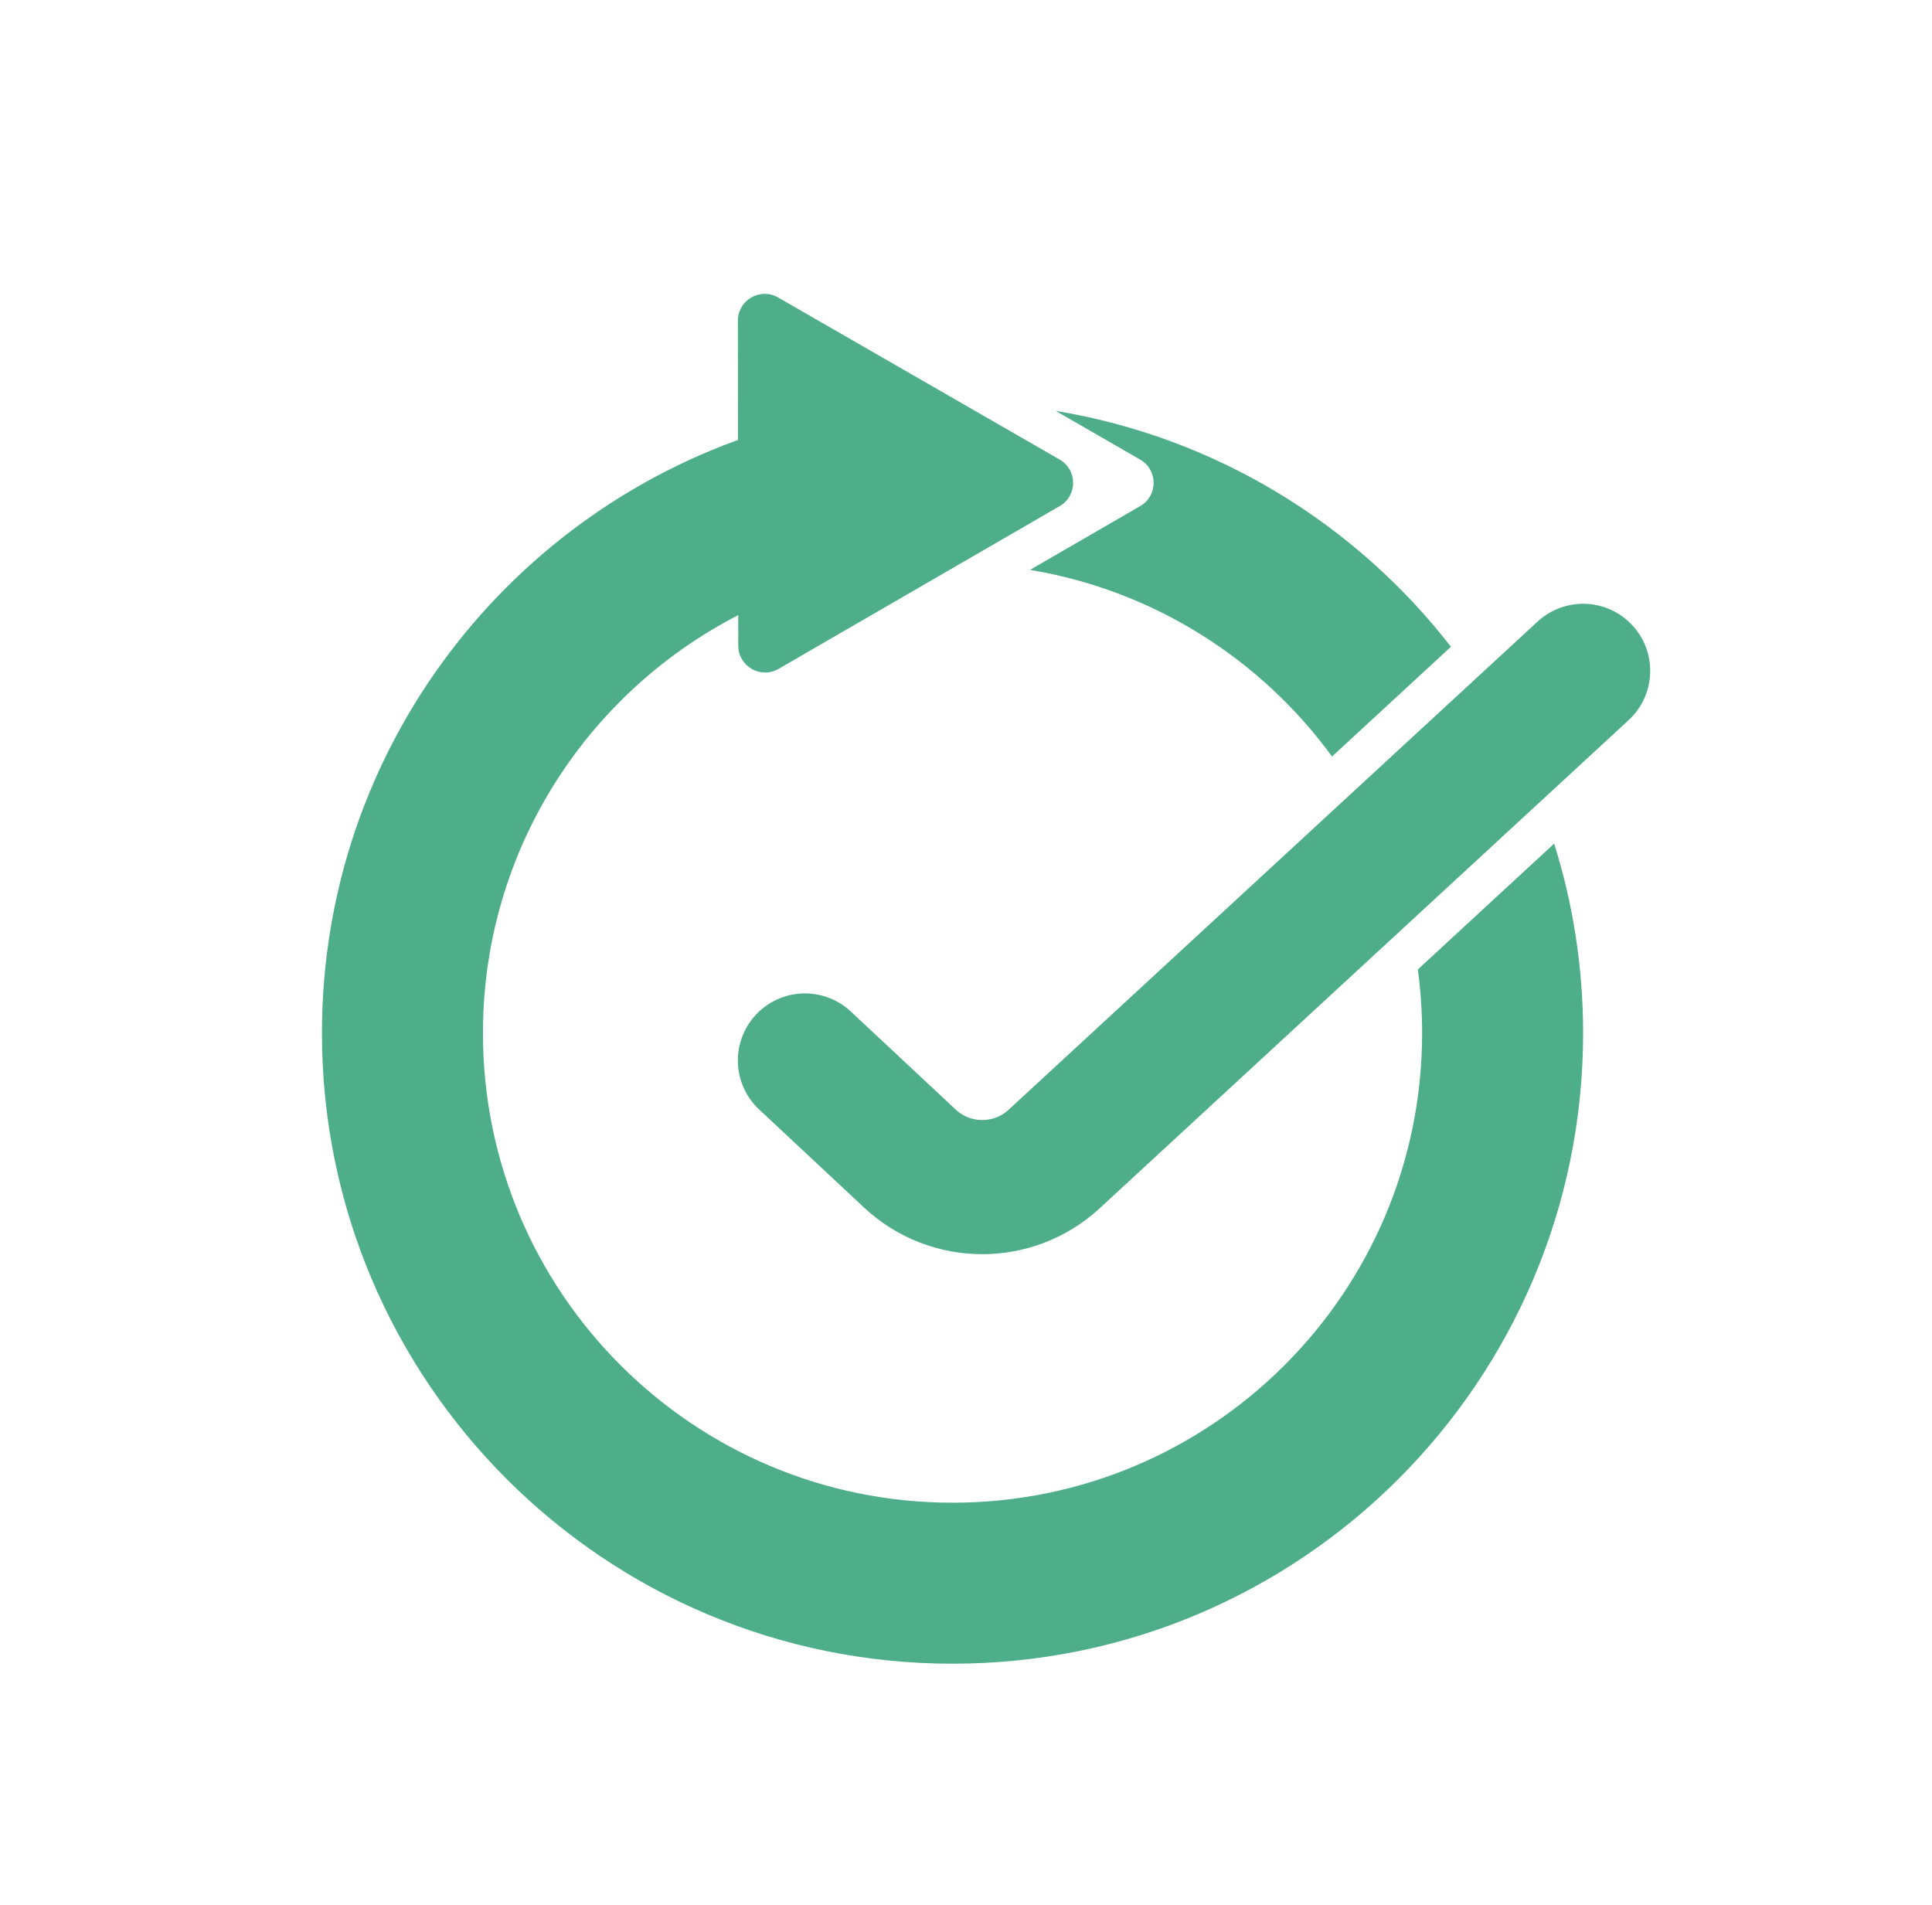
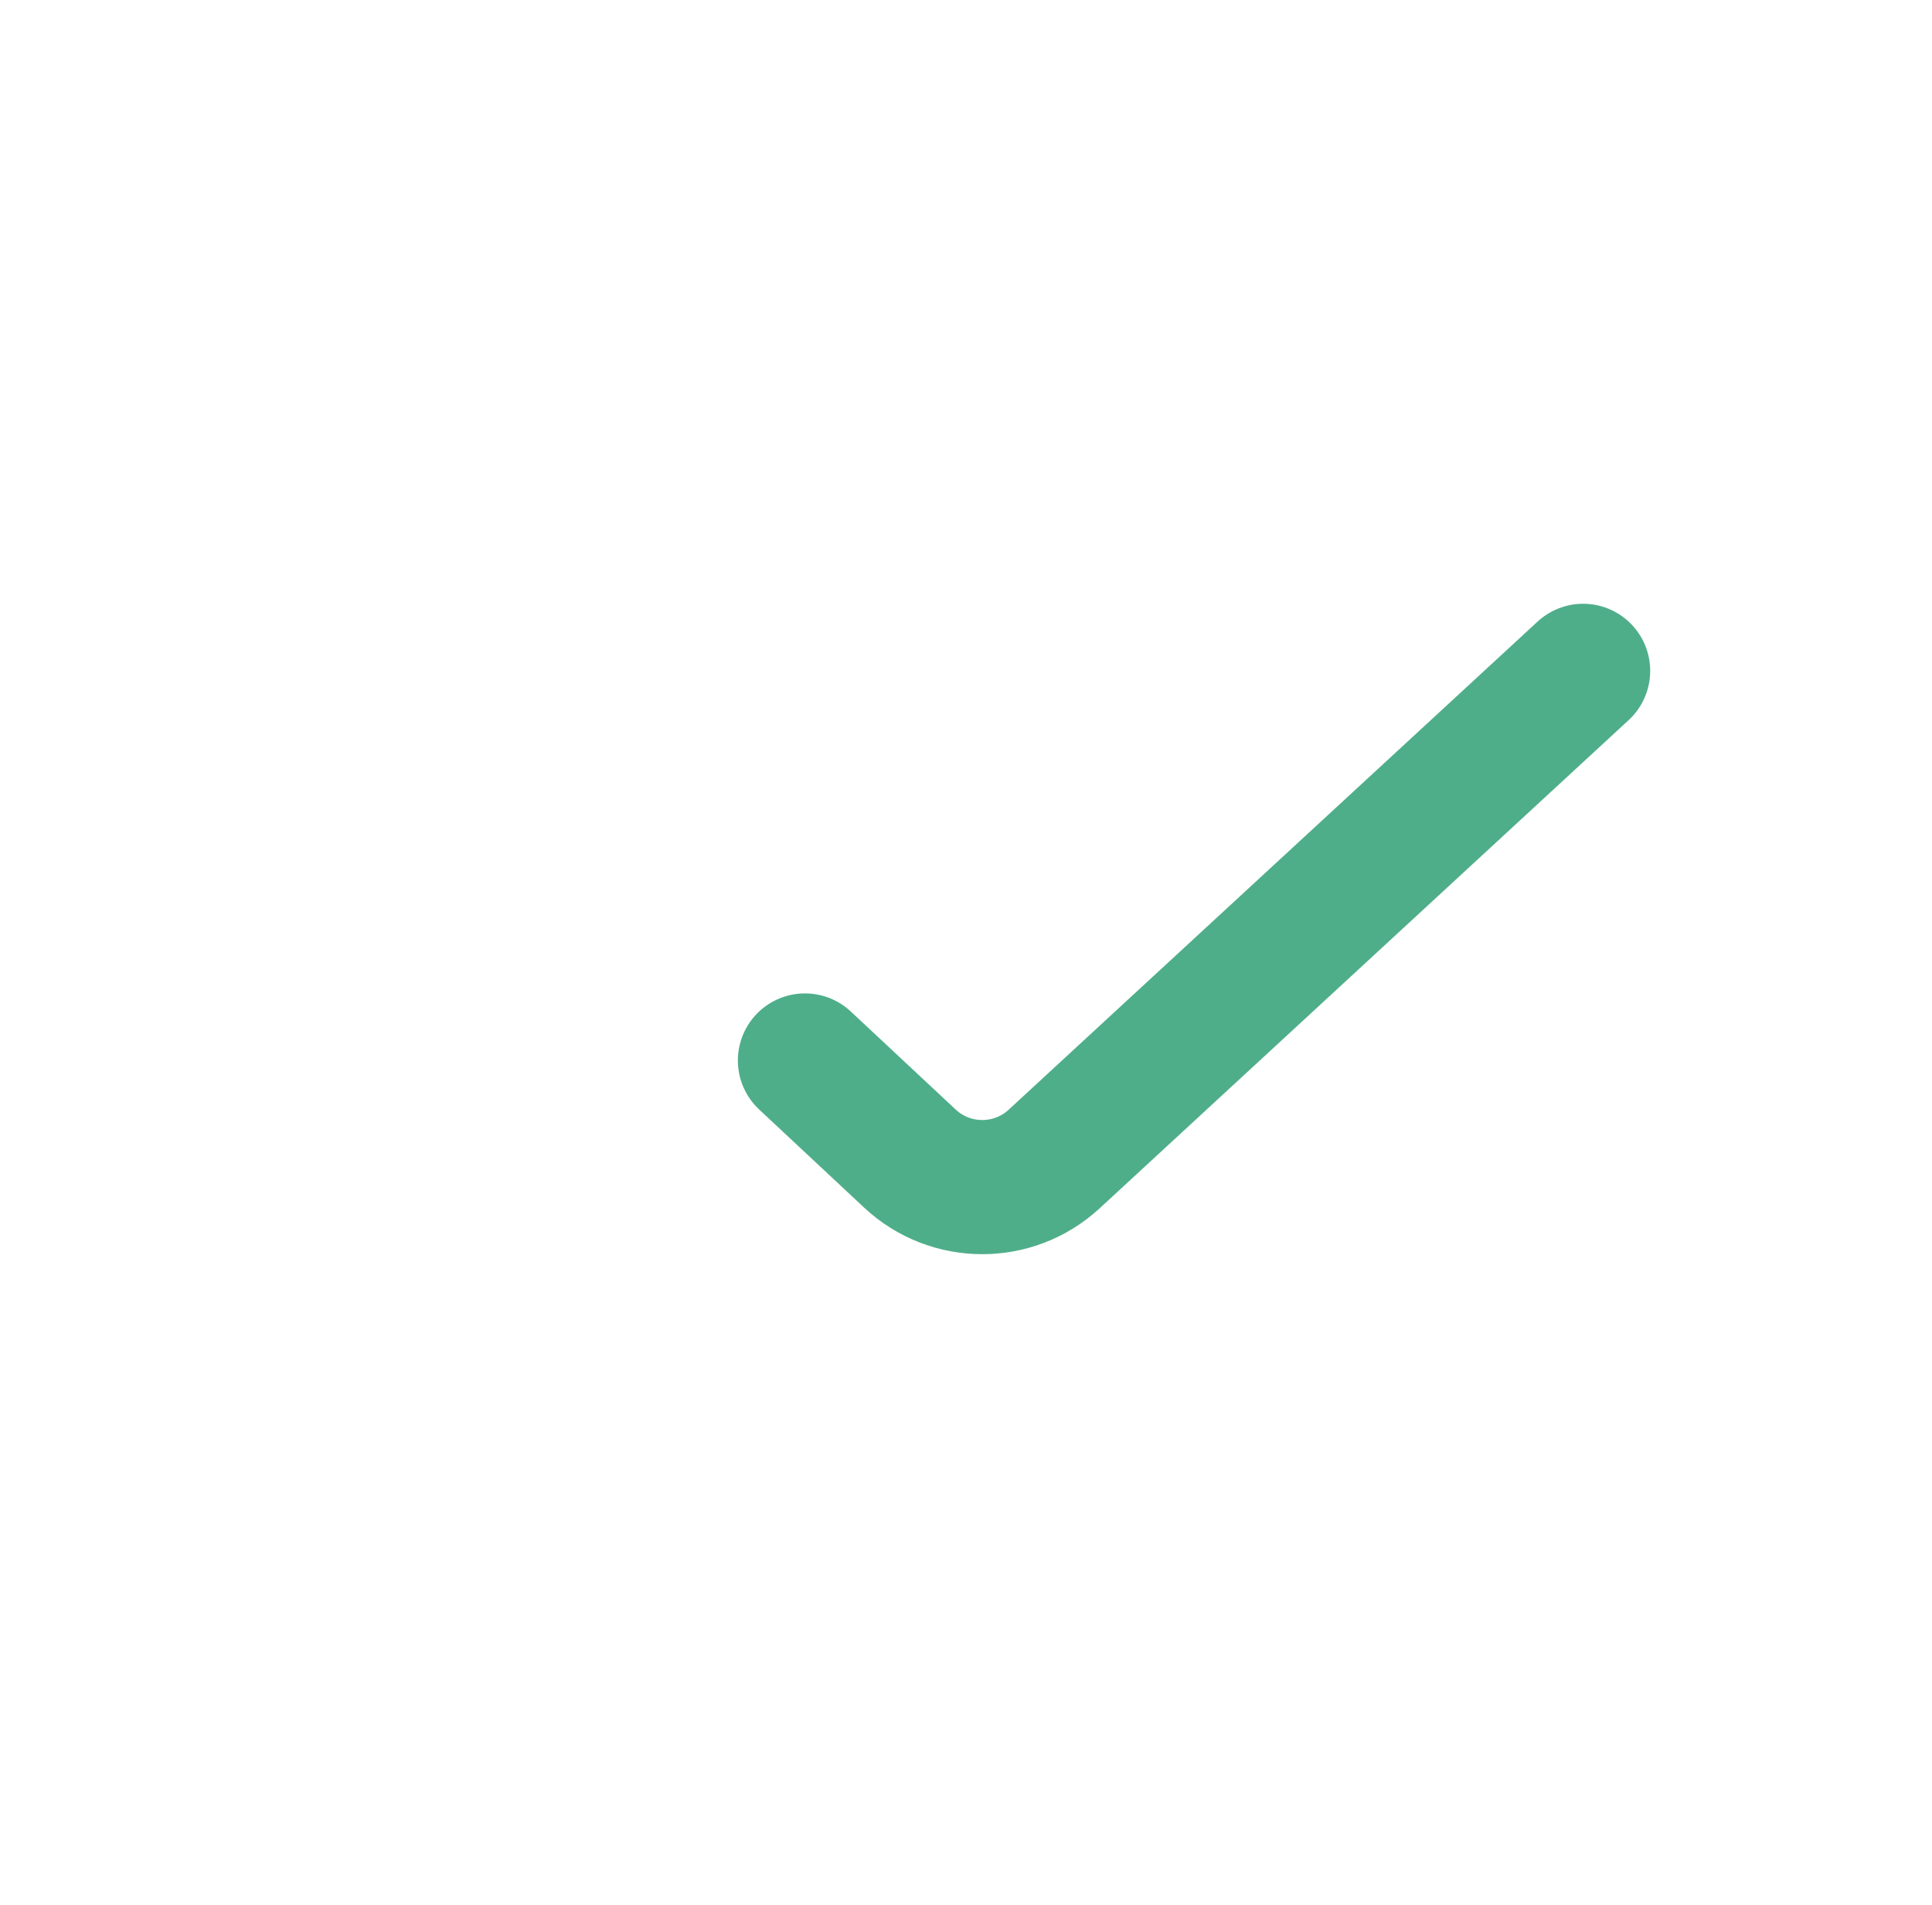
<svg xmlns="http://www.w3.org/2000/svg" width="72" height="71" viewBox="0 0 72 71" fill="none">
-   <path d="M39.492 17.127C40.159 17.511 40.16 18.474 39.494 18.859L29.014 24.927C28.348 25.312 27.514 24.832 27.513 24.063L27.499 11.953C27.498 11.183 28.33 10.701 28.997 11.085L39.492 17.127Z" fill="#4FAE8A" />
-   <path fill-rule="evenodd" clip-rule="evenodd" d="M42.491 17.127C43.158 17.511 43.159 18.473 42.493 18.859L38.385 21.237C42.996 22.002 46.997 24.57 49.641 28.192L54.073 24.102C50.518 19.523 45.307 16.294 39.34 15.312L42.491 17.127ZM57.919 31.439C58.62 33.668 58.998 36.04 58.998 38.5C58.998 51.479 48.477 62 35.498 62C22.519 62 11.998 51.479 11.998 38.5C11.998 27.865 19.062 18.88 28.755 15.982L28.762 22.343C22.441 24.982 17.998 31.222 17.998 38.5C17.998 48.165 25.833 56 35.498 56C45.163 56 52.998 48.165 52.998 38.5C52.998 37.695 52.944 36.903 52.839 36.127L57.919 31.439Z" fill="#4FAE8A" />
  <path d="M29.998 39.52L33.909 43.175C35.42 44.587 37.765 44.594 39.285 43.192L58.998 25" stroke="#4FAE8A" stroke-width="5" stroke-linecap="round" />
</svg>